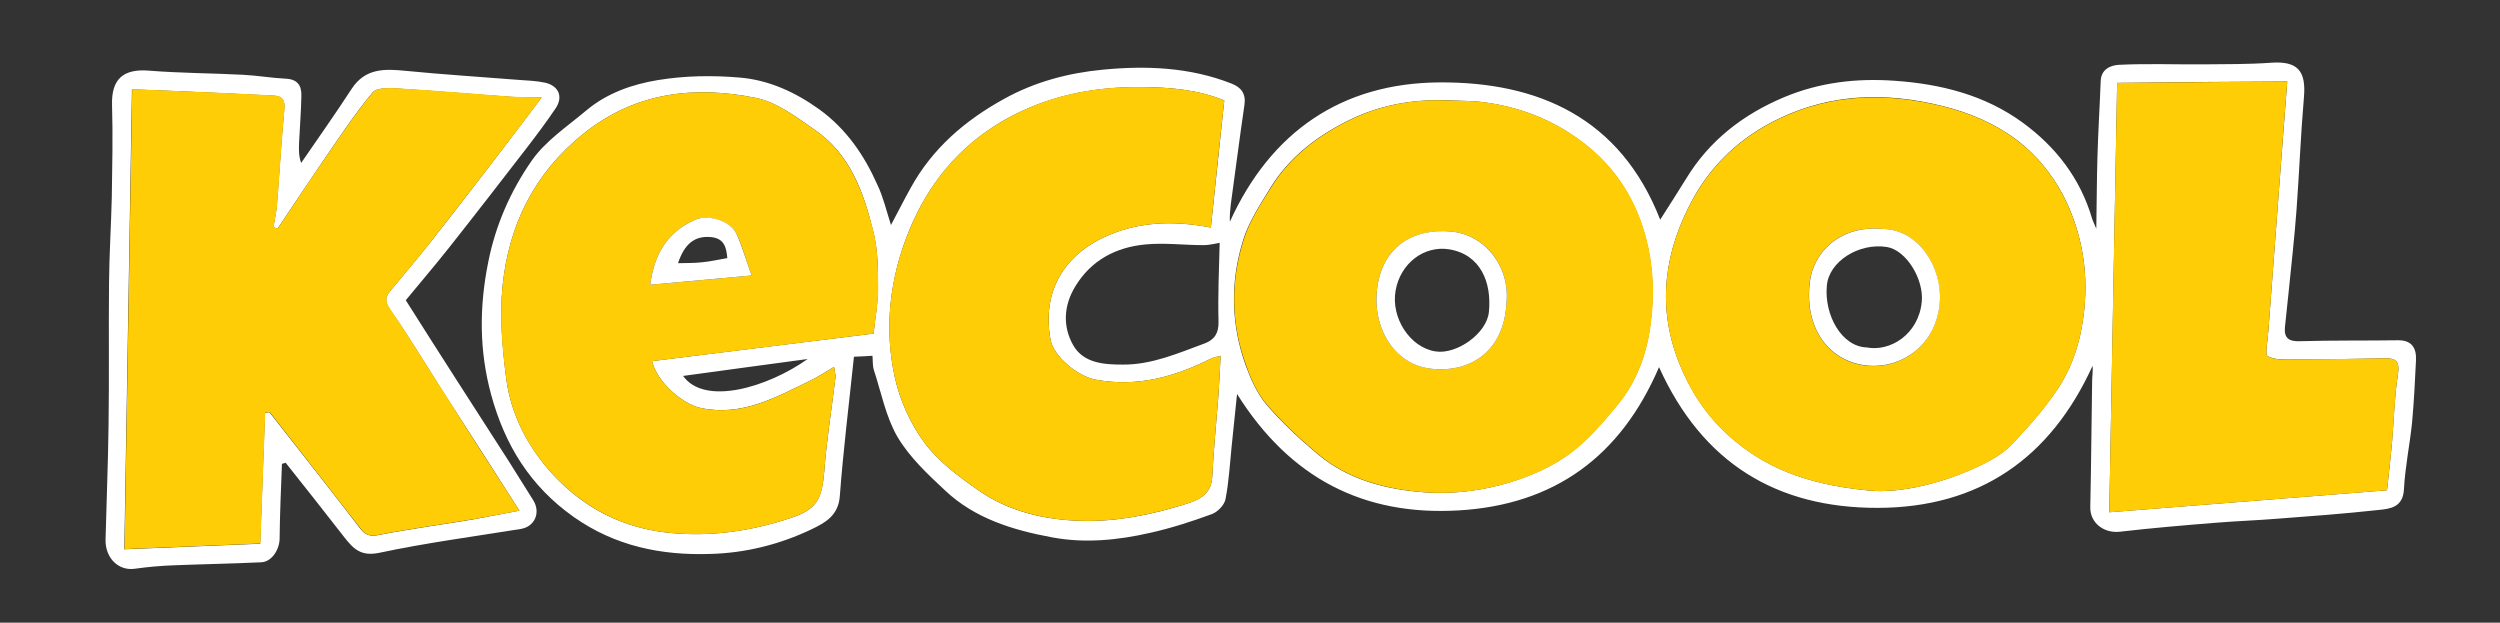
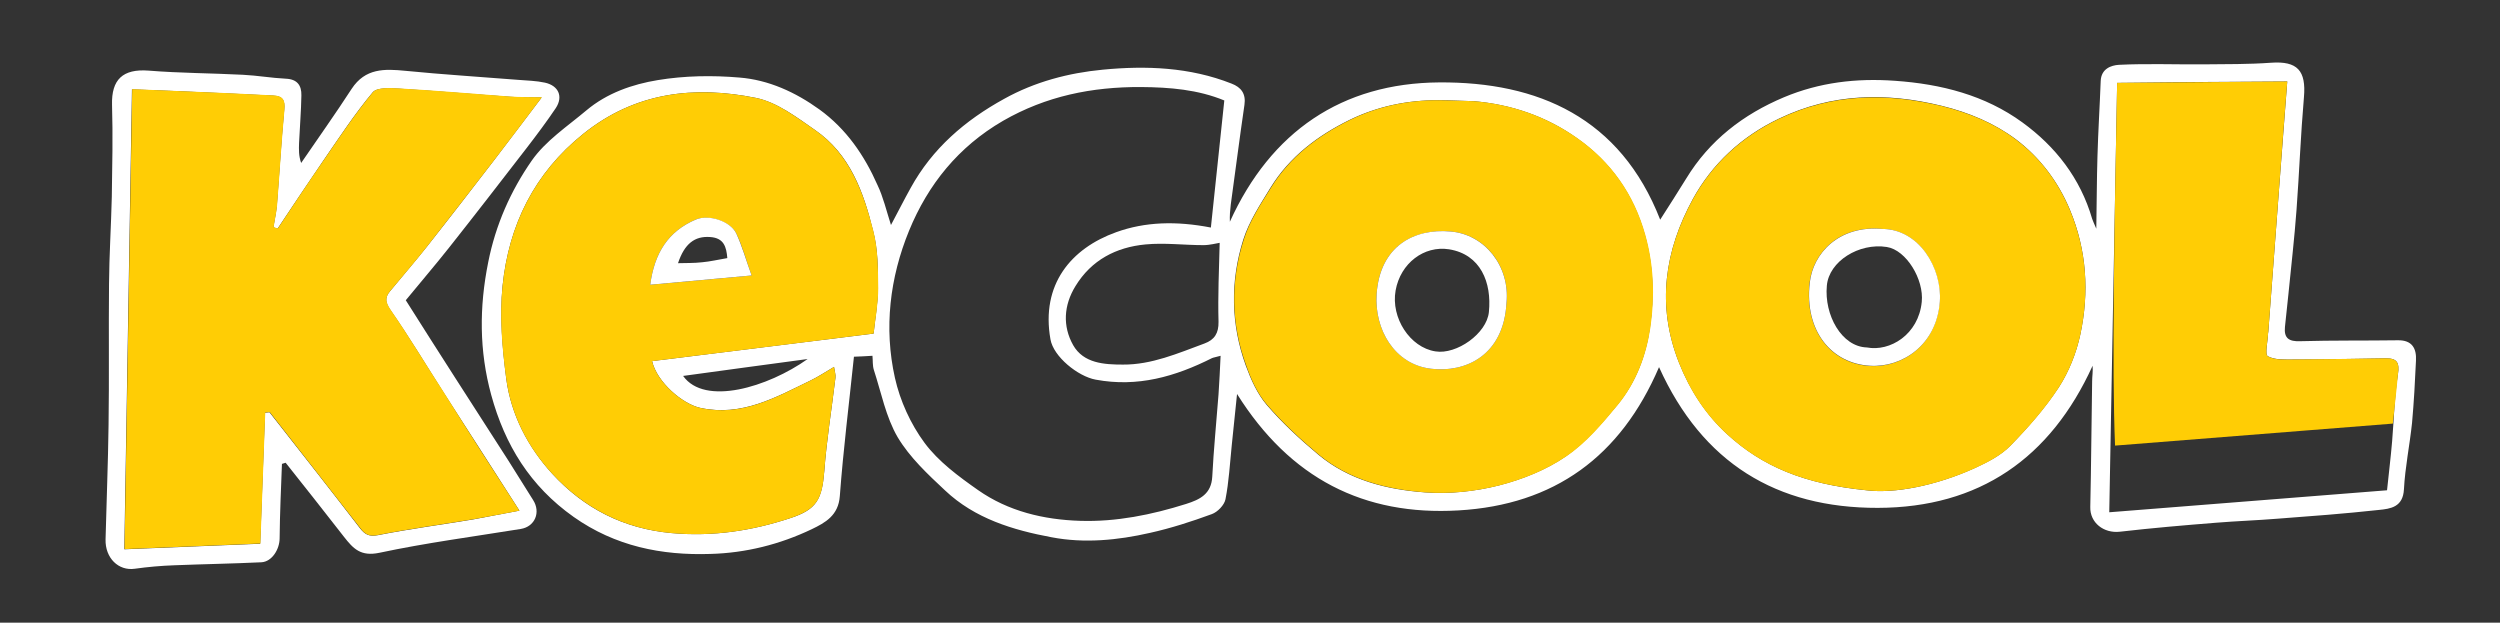
<svg xmlns="http://www.w3.org/2000/svg" version="1.1" id="Livello_1" x="0px" y="0px" viewBox="0 0 1080 269" style="enable-background:new 0 0 1080 269;" xml:space="preserve">
  <rect x="0" y="0" width="1080" height="269" fill="#333333" stroke="none" />
  <style type="text/css"> .st0{fill:#FFFFFF;} .st1{fill:#FFCD05;} .st2{fill:url(#SVGID_1_);} .st3{opacity:0.82;fill:url(#SVGID_2_);} .st4{fill:url(#SVGID_3_);} .st5{fill:url(#SVGID_4_);} .st6{fill:url(#SVGID_5_);} .st7{opacity:0.37;fill:url(#SVGID_6_);} .st8{fill:url(#SVGID_7_);} .st9{fill:url(#SVGID_8_);} .st10{fill:url(#SVGID_9_);} .st11{fill:url(#SVGID_10_);} .st12{fill:url(#SVGID_11_);} .st13{fill:url(#SVGID_12_);} .st14{fill:url(#SVGID_13_);} .st15{fill:url(#SVGID_14_);} .st16{fill:#805B24;} .st17{fill:#322110;} .st18{fill:url(#SVGID_15_);} .st19{fill:url(#SVGID_16_);} .st20{fill:url(#SVGID_17_);} .st21{fill:url(#SVGID_18_);} .st22{fill:url(#SVGID_19_);} .st23{fill:url(#SVGID_20_);} .st24{fill:url(#SVGID_21_);} .st25{opacity:0.76;fill:none;stroke:#A9A8A9;stroke-width:6;stroke-linecap:round;stroke-linejoin:round;} .st26{fill:url(#SVGID_22_);} .st27{fill:url(#SVGID_23_);} .st28{fill:url(#SVGID_24_);} .st29{fill:#E42A59;} .st30{fill:#242021;} .st31{clip-path:url(#SVGID_26_);fill:#E42A59;} .st32{clip-path:url(#SVGID_26_);fill:#242021;} </style>
  <g>
    <path class="st0" d="M384.9,97.2c2.9-5.4,5.6-10.8,8.5-16c9.4-17.1,23.5-29.2,40.4-38.5c13.3-7.4,27.9-11.2,42.6-12.6 c18.7-1.8,37.6-1.1,55.6,6c4.2,1.6,6.3,4.4,5.6,9.2c-2.1,14.3-3.9,28.6-5.9,43c-0.3,2.4-0.5,4.9-0.4,7.5 c17.7-39,48.5-59.9,90.4-60.2c42.7-0.3,78.3,15.2,95.5,59.3c3.8-6,7.6-11.8,11.2-17.7c10.1-16.6,24.7-27.8,42.3-35.2 c15.3-6.4,31.2-8.3,47.9-7.1c20,1.4,38.9,6.2,55.1,18c14.3,10.4,25,24.1,30.1,41.6c0.3,1,0.8,1.9,1.8,4.3 c0.2-11.5,0.2-21.3,0.5-31.2c0.3-10.9,1-21.8,1.4-32.6c0.2-5.3,4.5-6.8,7.9-7c12.2-0.6,24.4-0.1,36.6-0.2c9.7-0.1,19.4,0,29.1-0.7 c11.4-0.8,15.2,3.4,14.2,14.9c-1.4,16.2-2,32.4-3.2,48.6c-0.9,12.2-2.3,24.3-3.5,36.4c-0.5,4.7-1,9.5-1.5,14.2 c-0.5,4.9,1.7,6.4,6.6,6.2c14.1-0.4,28.1-0.2,42.2-0.4c6.1-0.1,8.1,3.5,7.8,8.8c-0.4,9-0.9,18-1.7,26.9c-1,9.6-3,19.1-3.5,28.7 c-0.4,7.7-5.8,8.4-10.9,8.9c-14.6,1.6-29.3,2.7-44,3.8c-8.7,0.7-17.4,1-26,1.7c-13.9,1.1-27.9,2.3-41.8,3.9 c-7,0.8-13-3.9-12.8-10.7c0.4-18.1,0.5-36.2,0.8-54.3c0-2.1,0.4-4.1,0.2-6.7c-18.2,40-49,61.3-92.8,61.4 c-43.7,0.1-75.8-19.4-94.5-60.8c-16.6,38.7-45.3,59.5-86.6,61.9c-40.9,2.4-72.8-13.8-95.7-50.3c-0.9,8.5-1.6,15.4-2.3,22.3 c-0.8,7.7-1.2,15.6-2.7,23.2c-0.5,2.5-3.4,5.5-5.9,6.4c-8.7,3.2-17.7,6.1-26.7,8.1c-14,3.2-28.4,4.6-42.5,1.9 c-16.7-3.1-33.2-8.1-46-20.2c-7.5-7-15.3-14.3-20.5-23c-5.1-8.7-7.1-19.3-10.3-29.1c-0.6-1.9-0.4-4-0.6-6.1c-3,0.2-5.4,0.3-8,0.4 c-2.1,20.2-4.6,40.1-6.1,60.2c-0.6,8.4-6.3,11.5-12.1,14.3c-13.8,6.6-28.6,10.3-43.8,10.7c-21.1,0.7-41.1-3.3-59.1-16 c-18.8-13.3-29.7-31.1-35.6-52.7c-5.2-19-5.2-37.9-1.3-57.3c3.2-16.2,9.7-30.8,18.8-43.9c6-8.6,15.4-14.8,23.6-21.7 c8.9-7.5,19.9-11.3,30.9-13.1c11.5-1.9,23.5-2.1,35.2-1.1c12.6,1,24.2,6.3,34.6,13.8c11.6,8.4,19.4,19.8,25.1,32.7 C381.5,85,382.9,90.9,384.9,97.2z M377.4,144.1c0.6-6.1,1.9-12.9,1.9-19.6c0-8.3,0-16.8-2.1-24.7C373.1,83,367.2,66.5,352,56.1 c-7.9-5.5-16.3-11.9-25.4-13.8c-26.7-5.4-52.2-2.5-74.6,15.5c-21.2,17-32.2,39.4-34.9,65.7c-1.3,13.2-0.1,26.9,1.6,40.2 c2.1,15.6,9.4,29.5,19.9,41c13.7,14.9,30.7,23.7,51.6,25.6c17.8,1.6,34.7-1,51.3-6.5c11.4-3.7,13.6-8.2,14.6-20.3 c1-13.5,3.2-26.8,4.8-40.2c0.2-1.4-0.3-2.8-0.6-4.8c-3.9,2.3-6.9,4.3-10,5.8c-15.1,7.3-29.8,15.8-47.8,11.9 c-7.7-1.7-18.7-11.1-20.8-20.2C313.6,152,345.3,148.1,377.4,144.1z M636.6,43.7c-5-0.1-10-0.4-15-0.4c-13.5-0.1-26.5,2.6-38.6,8.5 c-13.8,6.8-25.9,15.9-34.1,29.2c-4.4,7.2-9.3,14.6-11.8,22.5c-5.7,18.1-5.4,36.6,1.1,54.5c2.2,6,5,12.2,9,16.9 c6.7,7.8,14.4,14.9,22.3,21.5c13.2,11,29.5,15.1,46,16.3c10.6,0.8,21.7-0.4,32-3c10.1-2.6,20.4-6.7,29-12.6 c8.5-5.9,15.6-14.2,22.3-22.3c7.9-9.6,12.3-21.2,14-33.4c1.9-13.3,1.5-26.7-2.2-39.9c-4.9-17.6-14.8-31.6-29.5-41.9 C668,50.3,652.9,45.1,636.6,43.7z M806.3,211.8c12,1.5,29.9-1.9,47-9.7c5.4-2.5,11.1-5.4,15.2-9.6c7.6-7.8,14.9-16.1,20.9-25.2 c4.4-6.8,7.6-14.9,9.3-22.8c3.9-18.2,2.8-36.4-4.5-53.9c-5.1-12.2-13-22.6-23.3-30.4c-9.4-7-20.3-11.6-32.1-14.5 c-24.1-5.9-47.4-5.4-70.2,5.5c-16.2,7.7-29,19.6-37.3,34.8c-12.1,22.2-15.8,45.8-6,70.6c4.8,12.1,11.7,22.6,21,31.1 C761.2,201.3,779.2,209.1,806.3,211.8z M523.1,98.3c2-18.7,3.9-36.7,5.8-54.9c-11.4-4.7-23.5-5.7-36-5.8 c-21.2-0.1-41,3.9-59.6,14.6c-19.3,11.2-32.4,27.5-40.6,47.5c-8.3,20.3-10.9,42-6.1,63.5c2.2,9.9,6.8,20,12.8,28.1 c6,8.1,14.7,14.5,23.1,20.4c13.1,9.2,28.4,12.8,44.1,13.3c15.6,0.5,30.9-2.6,45.8-7.3c6-1.9,10.9-4.3,11.3-11.8 c0.6-11.8,1.8-23.7,2.7-35.5c0.4-5.4,0.6-10.8,0.9-16.7c-2.1,0.6-3,0.7-3.7,1c-15.9,8-32.2,12.7-50.3,9.3 c-7.6-1.4-18.2-9.9-19.5-17.4c-4.2-23.7,8.9-39.3,28.4-46.3C494.7,95.8,508.1,95.4,523.1,98.3z M914.6,35.8 c-1.1,62.2-2.3,123.4-3.4,185.5c40-3.2,79.3-6.3,120-9.5c0.7-6.9,1.6-14,2.2-21.2c0.8-9.6,1-19.3,2.5-28.8c0.8-5.2-0.4-7.1-5.4-7 c-13.1,0.2-26.2,0.5-39.3,0.5c-3.9,0-8.4,0.3-11.5-1.4c-1.4-0.8,0-6.4,0.1-9.8c0-0.2,0-0.4,0.1-0.6c1.6-21.3,3.2-42.5,4.8-63.8 c1.1-14.4,2.2-28.8,3.4-44.5C963.4,35.3,939.6,35.5,914.6,35.8z M526.9,104.9c-1.4,0.2-4.2,1-7,1c-8.4,0-16.8-1.1-25.1-0.3 c-12.6,1.2-23.3,6.7-30.2,18c-5.1,8.3-5.6,17.3-1,25.5c4.5,7.9,13.5,8.4,21.5,8.4c12.4,0.1,23.8-4.9,35.2-9.1 c4.4-1.6,6.2-4.5,6.1-9.4C526.1,127.8,526.6,116.5,526.9,104.9z M348.9,155.1c-18.8,2.5-36.1,4.9-53.8,7.3 C304.4,175.5,331.7,167.3,348.9,155.1z" />
    <path class="st0" d="M121.8,200.4c-0.4,10.7-0.9,21.4-1,32.1c0,4.8-3.3,10.1-7.8,10.4c-12.6,0.6-25.2,0.8-37.7,1.3 c-5.7,0.2-11.4,0.7-17.1,1.5c-7,1-12.8-4.6-12.6-12.7c0.4-16.5,1.1-33,1.3-49.5c0.3-20.2,0-40.5,0.2-60.8 c0.1-12.6,0.9-25.1,1.2-37.7c0.2-13.2,0.5-26.5,0.1-39.7c-0.3-11,4.7-15.6,15.7-14.8c13.6,1.1,27.2,1.1,40.8,1.8 c6.2,0.3,12.4,1.4,18.6,1.7c4.9,0.2,6.8,2.9,6.7,7.2c-0.1,6.8-0.7,13.7-1,20.5c-0.1,2.8-0.2,5.6,0.9,8.7 c7.3-10.7,14.8-21.2,21.8-32c5.9-9,14.2-8.7,23.3-7.8c16.2,1.6,32.5,2.6,48.7,3.9c3.9,0.3,7.8,0.4,11.5,1.2c5.9,1.3,8,6,4.7,11 c-3.9,5.8-8.1,11.4-12.4,17c-11.2,14.5-22.4,29-33.8,43.4c-6,7.6-12.4,15-18.6,22.6c7.2,11.4,14.2,22.4,21.2,33.3 c7.7,12,15.5,24.1,23.2,36.1c3.6,5.6,7,11.3,10.6,16.9c3.4,5.3,0.8,11.5-5.3,12.5c-20.4,3.3-40.9,6-61.1,10.3 c-8.1,1.7-11.3-1.8-15.3-6.9c-8.3-10.7-16.8-21.4-25.2-32C123,200,122.4,200.2,121.8,200.4z M224.4,220.6 c-11.3-17.7-22-34.3-32.7-50.9c-7.6-11.9-14.9-24.1-23-35.7c-2.2-3.2-2.6-5.3-0.3-8.1c5.3-6.4,10.7-12.7,15.9-19.2 c9.9-12.5,19.6-25.1,29.3-37.7c6.5-8.5,12.9-17,20.4-26.9c-5.6-0.1-9.7,0-13.7-0.3c-15.9-1.1-31.9-2.5-47.8-3.5 c-3.9-0.2-9.7-0.6-11.5,1.6c-7.7,9.2-14.3,19.3-21.2,29.3c-6.7,9.8-13.3,19.7-19.9,29.6c-0.6-0.2-1.2-0.4-1.8-0.6 c0.5-3.1,1.2-6.2,1.5-9.3c1.1-13.8,1.9-27.7,3.2-41.5c0.4-4.1-0.7-5.9-4.8-6.1c-7.7-0.3-15.3-0.8-22.9-1.1 c-12.4-0.6-24.8-1.1-38.1-1.6c-1.1,66-2.2,131.8-3.3,198.7c19.8-0.8,39.3-1.6,58.7-2.4c0.7-19.5,1.4-38,2.1-56.6 c0.6-0.1,1.3-0.1,1.9-0.2c13.1,16.7,26.2,33.3,39.1,50.1c2.2,2.8,4,3.7,7.8,3c13.6-2.7,27.4-4.5,41.1-6.8 C210.9,223.2,217.3,221.9,224.4,220.6z" />
    <path class="st1" d="M377.4,144.1c-32.1,4-63.9,8-95.7,11.9c2.1,9.1,13.1,18.5,20.8,20.2c18,4,32.7-4.6,47.8-11.9 c3.2-1.5,6.1-3.5,10-5.8c0.3,2,0.8,3.4,0.6,4.8c-1.6,13.4-3.8,26.8-4.8,40.2c-0.9,12.1-3.2,16.5-14.6,20.3 c-16.6,5.5-33.5,8.1-51.3,6.5c-20.9-1.9-37.9-10.8-51.6-25.6c-10.5-11.4-17.8-25.4-19.9-41c-1.8-13.3-3-27-1.6-40.2 c2.7-26.3,13.7-48.7,34.9-65.7c22.4-18,47.9-20.9,74.6-15.5c9,1.8,17.4,8.3,25.4,13.8c15.1,10.4,21,26.9,25.3,43.7 c2,7.9,2,16.4,2.1,24.7C379.4,131.2,378.1,138,377.4,144.1z M324.7,119c-2.5-6.9-4-12.8-6.6-18.1c-2.5-5.3-12-8.3-17.4-6.1 c-12.1,5.1-18,14.6-19.8,28.2C295.2,121.7,308.9,120.5,324.7,119z" />
    <path class="st1" d="M636.6,43.7c16.3,1.3,31.4,6.6,44.7,15.9c14.7,10.3,24.6,24.3,29.5,41.9c3.7,13.2,4.1,26.6,2.2,39.9 c-1.8,12.2-6.2,23.8-14,33.4c-6.7,8.1-13.7,16.5-22.3,22.3c-8.6,5.9-18.8,10-29,12.6c-10.3,2.6-21.4,3.8-32,3 c-16.5-1.3-32.8-5.3-46-16.3c-7.9-6.6-15.6-13.7-22.3-21.5c-4.1-4.7-6.9-10.9-9-16.9c-6.6-17.9-6.9-36.4-1.1-54.5 c2.5-8,7.3-15.3,11.8-22.5c8.2-13.3,20.3-22.4,34.1-29.2c12.1-5.9,25.1-8.6,38.6-8.5C626.6,43.4,631.6,43.6,636.6,43.7z M650.8,130.9c1.6-16-9.4-29.7-24.2-30.9c-15.6-1.3-30.5,6.2-31.9,27.1c-1,15.1,7.6,30.2,23.5,32.2 C633.2,161.1,649.6,153.4,650.8,130.9z" />
    <path class="st1" d="M806.3,211.8c-27.1-2.7-45.1-10.4-60-24c-9.3-8.4-16.2-18.9-21-31.1c-9.8-24.8-6.1-48.5,6-70.6 c8.3-15.2,21.1-27.1,37.3-34.8c22.8-10.9,46.1-11.3,70.2-5.5c11.7,2.9,22.7,7.4,32.1,14.5c10.4,7.8,18.2,18.2,23.3,30.4 c7.3,17.5,8.4,35.6,4.5,53.9c-1.7,7.9-4.9,16-9.3,22.8c-5.9,9.1-13.3,17.4-20.9,25.2c-4.1,4.2-9.8,7.1-15.2,9.6 C836.3,209.9,818.3,213.3,806.3,211.8z M813.2,98.9c-18.8-1.8-30.1,10.5-31.5,23.5c-2.2,20.7,9.5,34.7,26,35.7 c14.2,0.9,28.9-9.3,30.2-27.6C839,115.8,829,99.1,813.2,98.9z" />
-     <path class="st1" d="M523.1,98.3c-15-2.9-28.3-2.5-40.9,2c-19.5,7-32.6,22.6-28.4,46.3c1.3,7.5,11.9,16,19.5,17.4 c18.1,3.4,34.4-1.3,50.3-9.3c0.7-0.4,1.6-0.4,3.7-1c-0.3,5.9-0.5,11.4-0.9,16.7c-0.9,11.8-2.1,23.6-2.7,35.5 c-0.4,7.5-5.3,10-11.3,11.8c-14.9,4.6-30.2,7.8-45.8,7.3c-15.7-0.5-31-4.2-44.1-13.3c-8.4-5.9-17.1-12.3-23.1-20.4 c-6-8.1-10.6-18.2-12.8-28.1c-4.9-21.5-2.2-43.2,6.1-63.5c8.2-20,21.3-36.4,40.6-47.5c18.6-10.8,38.4-14.8,59.6-14.6 c12.5,0.1,24.7,1.1,36,5.8C526.9,61.6,525,79.6,523.1,98.3z" />
-     <path class="st1" d="M914.6,35.8c25.1-0.2,48.8-0.4,73.5-0.6c-1.2,15.7-2.4,30.1-3.4,44.5c-1.6,21.3-3.2,42.5-4.8,63.8 c0,0.2-0.1,0.4-0.1,0.6c-0.1,3.4-1.5,9-0.1,9.8c3.1,1.8,7.6,1.4,11.5,1.4c13.1-0.1,26.2-0.3,39.3-0.5c5-0.1,6.2,1.8,5.4,7 c-1.5,9.5-1.6,19.2-2.5,28.8c-0.6,7.2-1.5,14.3-2.2,21.2c-40.7,3.2-79.9,6.3-120,9.5C912.3,159.2,913.4,97.9,914.6,35.8z" />
+     <path class="st1" d="M914.6,35.8c25.1-0.2,48.8-0.4,73.5-0.6c-1.2,15.7-2.4,30.1-3.4,44.5c-1.6,21.3-3.2,42.5-4.8,63.8 c0,0.2-0.1,0.4-0.1,0.6c-0.1,3.4-1.5,9-0.1,9.8c3.1,1.8,7.6,1.4,11.5,1.4c13.1-0.1,26.2-0.3,39.3-0.5c5-0.1,6.2,1.8,5.4,7 c-0.6,7.2-1.5,14.3-2.2,21.2c-40.7,3.2-79.9,6.3-120,9.5C912.3,159.2,913.4,97.9,914.6,35.8z" />
    <path class="st1" d="M224.4,220.6c-7.1,1.3-13.4,2.6-19.9,3.7c-13.7,2.3-27.5,4.1-41.1,6.8c-3.9,0.8-5.7-0.2-7.8-3 c-13-16.8-26.1-33.4-39.1-50.1c-0.6,0.1-1.3,0.1-1.9,0.2c-0.7,18.6-1.4,37.1-2.1,56.6c-19.4,0.8-38.9,1.6-58.7,2.4 c1.1-66.9,2.2-132.7,3.3-198.7c13.3,0.6,25.7,1.1,38.1,1.6c7.7,0.3,15.3,0.8,22.9,1.1c4.1,0.2,5.2,2,4.8,6.1 c-1.3,13.8-2.1,27.7-3.2,41.5c-0.3,3.1-1,6.2-1.5,9.3c0.6,0.2,1.2,0.4,1.8,0.6c6.6-9.9,13.1-19.8,19.9-29.6 c6.8-9.9,13.5-20,21.2-29.3c1.9-2.2,7.6-1.8,11.5-1.6c15.9,0.9,31.9,2.3,47.8,3.5c4,0.3,8.1,0.2,13.7,0.3 c-7.5,9.9-13.9,18.5-20.4,26.9c-9.7,12.6-19.5,25.2-29.3,37.7c-5.1,6.5-10.6,12.8-15.9,19.2c-2.3,2.8-1.9,4.8,0.3,8.1 c8,11.6,15.3,23.8,23,35.7C202.3,186.4,213,203,224.4,220.6z" />
    <path class="st0" d="M324.7,119c-15.8,1.4-29.5,2.7-43.8,4c1.8-13.6,7.7-23.1,19.8-28.2c5.5-2.3,14.9,0.7,17.4,6.1 C320.6,106.3,322.2,112.1,324.7,119z M314.2,111.5c-0.4-4.9-1.5-8.7-7.4-9.1c-6.7-0.5-11.1,2.9-13.9,11.3c3.5-0.1,7,0,10.4-0.4 C306.7,113,310.1,112.2,314.2,111.5z" />
    <path class="st0" d="M650.8,130.9c-1.2,22.5-17.5,30.2-32.6,28.4c-15.9-1.9-24.5-17.1-23.5-32.2c1.4-20.9,16.3-28.5,31.9-27.1 C641.3,101.2,652.4,114.9,650.8,130.9z M602.9,125.5c-2.1,11.8,6.2,24.6,17.2,26.3c9.1,1.5,22.2-7.7,23.1-17 c1.3-12.8-3.6-24.9-17.2-27.1C615.2,106,605,113.7,602.9,125.5z" />
    <path class="st0" d="M813.2,98.9c15.8,0.1,25.9,16.9,24.8,31.5c-1.3,18.4-16.1,28.5-30.2,27.6c-16.6-1-28.3-15-26-35.7 C783.1,109.5,794.4,97.2,813.2,98.9z M806.5,150.1c9.9,1.9,22.3-5.5,23.7-19.7c1-9.7-6.7-22.4-15.1-23.7c-12-1.9-25,6.2-25.9,16.7 C788,136.1,795.6,149.8,806.5,150.1z" />
  </g>
</svg>